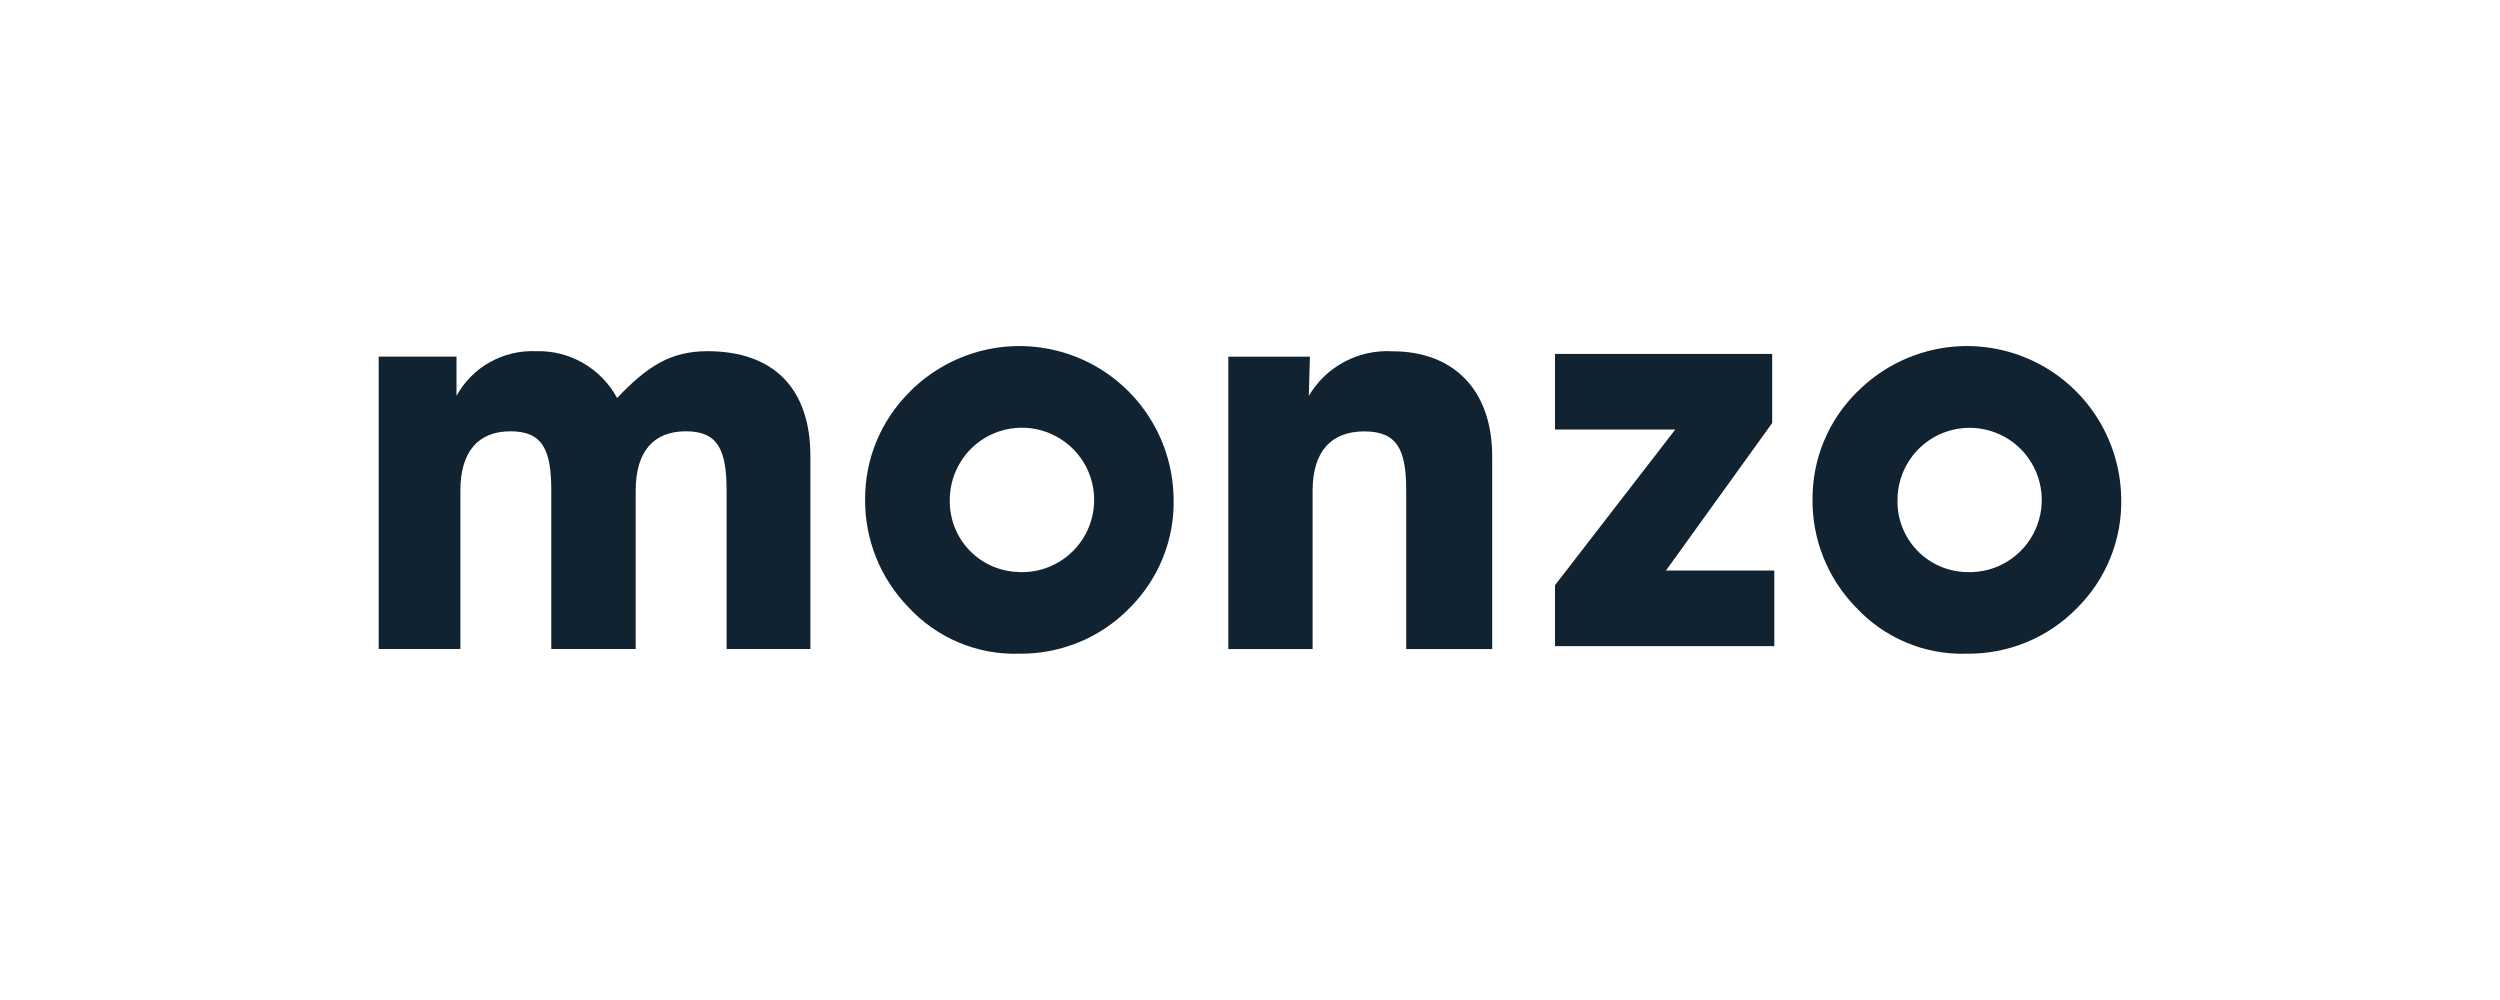
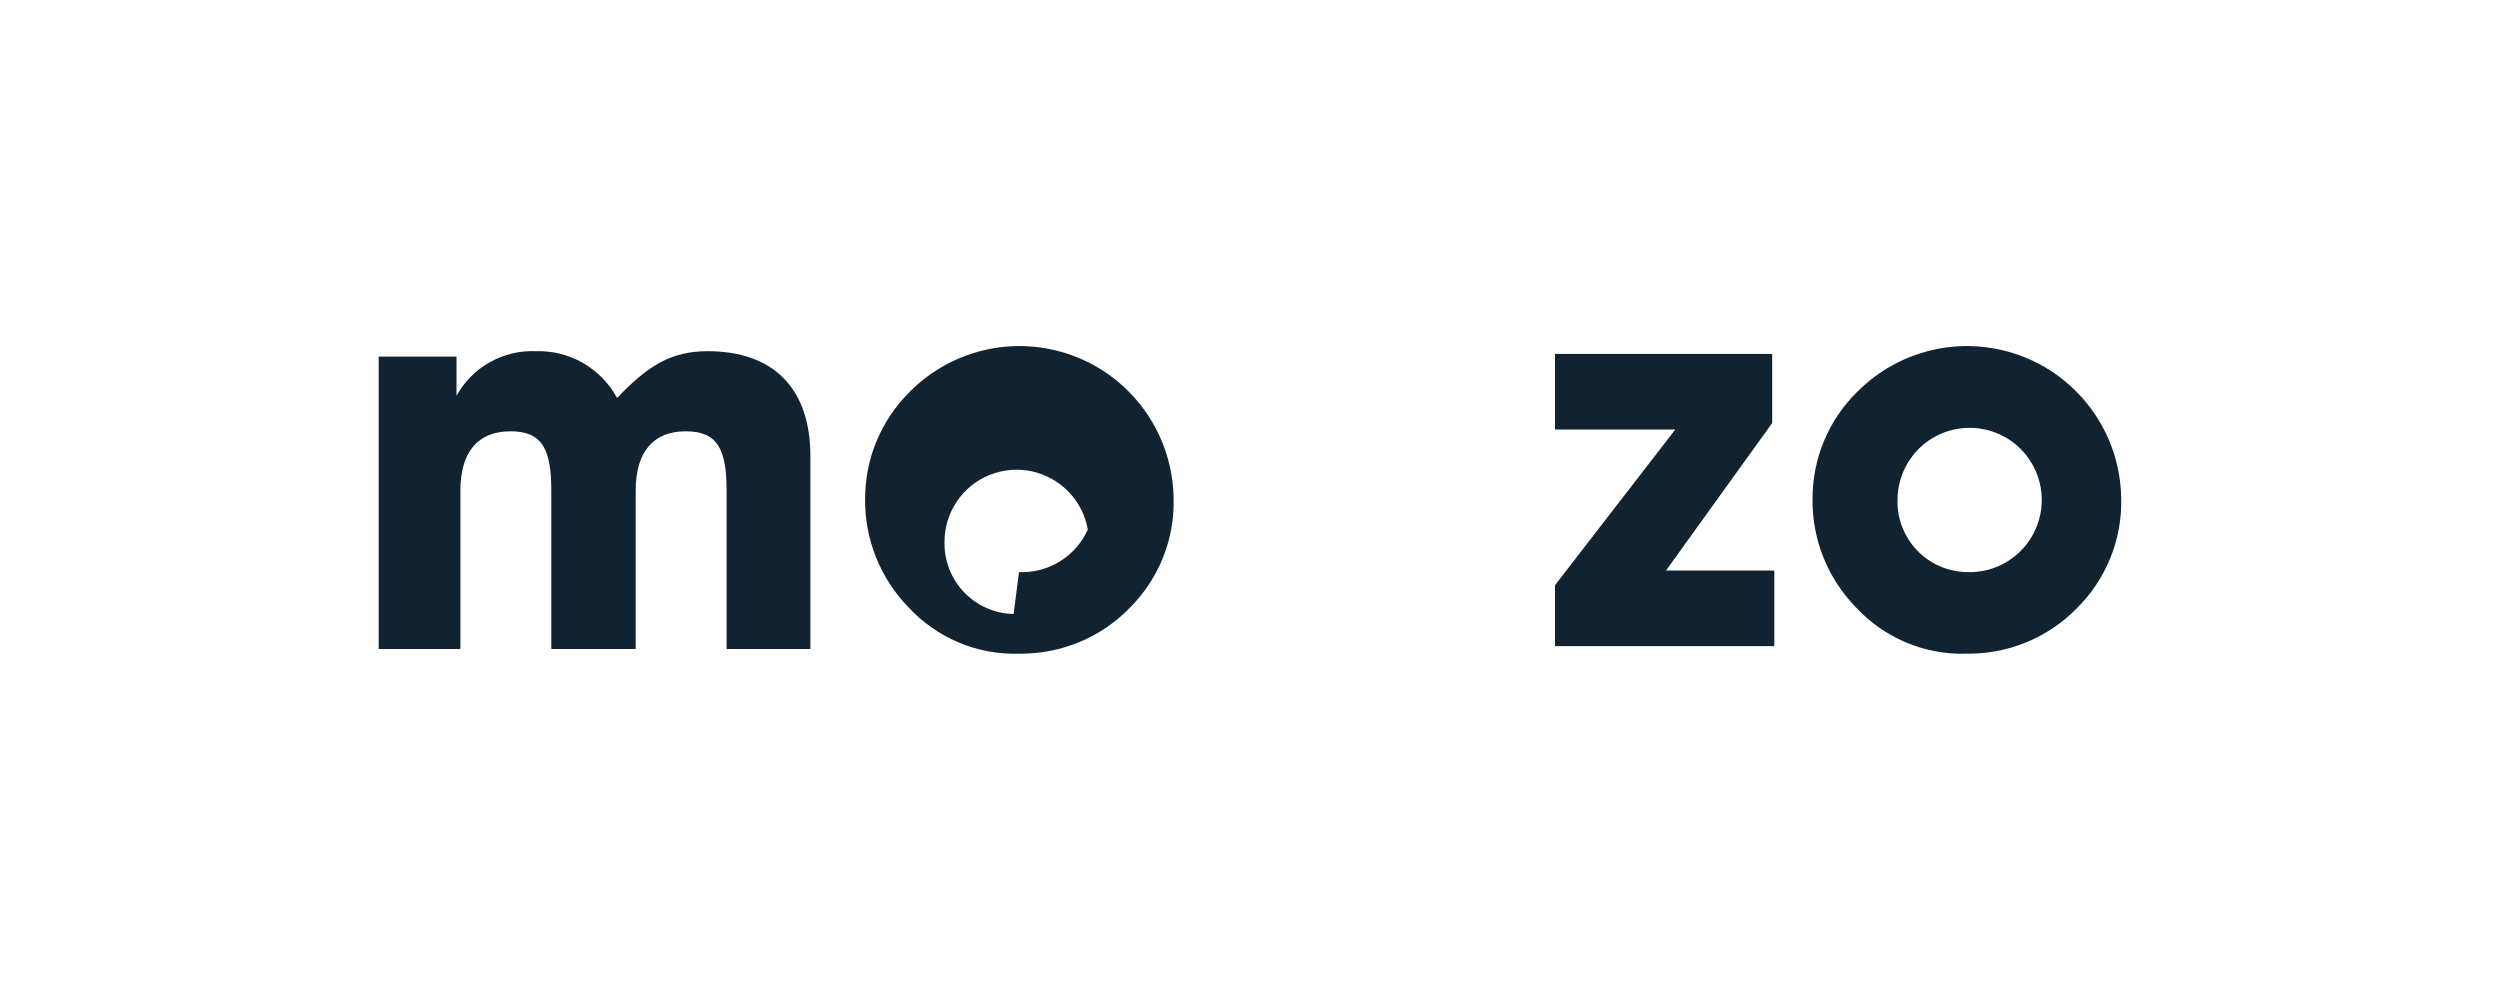
<svg xmlns="http://www.w3.org/2000/svg" id="Layer_1" data-name="Layer 1" viewBox="0 0 250 100">
  <defs>
    <style>
      .cls-1 {
        fill: #112231;
        stroke-width: 0px;
      }
    </style>
  </defs>
  <path class="cls-1" d="m37.87,64.89v-29.23h7.78v3.92c.78-1.41,1.93-2.58,3.34-3.36,1.4-.79,3-1.17,4.61-1.1,1.65-.05,3.29.36,4.72,1.19,1.43.83,2.61,2.04,3.39,3.49,3.05-3.21,5.39-4.68,9.04-4.68,6.59,0,10.29,3.7,10.29,10.51v19.27h-8.38v-15.84c0-4.08-.87-5.93-4.08-5.93s-5.01,2.01-5.01,5.93v15.84h-8.44v-15.84c0-4.08-.87-5.93-4.08-5.93s-5.01,2.01-5.01,5.93v15.84h-8.17Z" />
-   <path class="cls-1" d="m90.96,39.19c2.14-2.16,4.87-3.64,7.84-4.26,2.98-.62,6.07-.34,8.89.79,2.82,1.13,5.24,3.08,6.96,5.58,1.72,2.51,2.66,5.46,2.71,8.5.06,2.04-.3,4.06-1.06,5.96-.76,1.89-1.9,3.61-3.34,5.04-1.44,1.48-3.17,2.65-5.08,3.43s-3.96,1.17-6.02,1.14c-2.07.06-4.13-.33-6.03-1.14-1.91-.81-3.62-2.02-5.02-3.54-2.79-2.89-4.34-6.76-4.3-10.78,0-2,.38-3.97,1.15-5.81s1.89-3.51,3.31-4.91h0Zm10.94,18.02c1.44.06,2.87-.31,4.09-1.07,1.23-.76,2.2-1.86,2.79-3.18s.78-2.78.53-4.2c-.24-1.42-.91-2.73-1.91-3.77s-2.29-1.75-3.7-2.06c-1.41-.3-2.88-.17-4.22.37-1.34.54-2.48,1.47-3.28,2.67-.8,1.2-1.23,2.61-1.22,4.05-.03,1.87.67,3.67,1.97,5.02,1.3,1.35,3.07,2.12,4.94,2.16h0Z" />
-   <path class="cls-1" d="m122.83,64.9v-29.23h8.16l-.11,3.92c.85-1.44,2.08-2.63,3.56-3.41,1.48-.79,3.15-1.15,4.82-1.05,6.04,0,9.96,3.81,9.96,10.51v19.27h-8.6v-15.84c0-4.08-.87-5.93-4.19-5.93s-5.17,2.01-5.17,5.93v15.84h-8.44,0Z" />
+   <path class="cls-1" d="m90.96,39.19c2.14-2.16,4.87-3.64,7.84-4.26,2.98-.62,6.07-.34,8.89.79,2.82,1.13,5.24,3.08,6.96,5.58,1.72,2.51,2.66,5.46,2.71,8.5.06,2.04-.3,4.06-1.06,5.96-.76,1.89-1.9,3.61-3.34,5.04-1.44,1.48-3.17,2.65-5.08,3.43s-3.96,1.17-6.02,1.14c-2.07.06-4.13-.33-6.03-1.14-1.91-.81-3.62-2.02-5.02-3.54-2.79-2.89-4.34-6.76-4.3-10.78,0-2,.38-3.97,1.15-5.81s1.89-3.51,3.31-4.91h0Zm10.94,18.02c1.44.06,2.87-.31,4.09-1.07,1.23-.76,2.2-1.86,2.79-3.18c-.24-1.42-.91-2.73-1.91-3.77s-2.29-1.75-3.7-2.06c-1.41-.3-2.88-.17-4.22.37-1.34.54-2.48,1.47-3.28,2.67-.8,1.2-1.23,2.61-1.22,4.05-.03,1.87.67,3.67,1.97,5.02,1.3,1.35,3.07,2.12,4.94,2.16h0Z" />
  <path class="cls-1" d="m185.72,39.19c2.14-2.16,4.87-3.64,7.84-4.26,2.98-.62,6.07-.34,8.89.79,2.82,1.13,5.24,3.08,6.96,5.58,1.72,2.51,2.66,5.46,2.71,8.5.06,2.04-.31,4.06-1.07,5.96-.76,1.89-1.9,3.61-3.34,5.04-1.44,1.48-3.17,2.65-5.08,3.43-1.91.79-3.96,1.17-6.03,1.14-2.07.06-4.13-.33-6.03-1.14-1.91-.81-3.62-2.02-5.02-3.54-2.8-2.89-4.34-6.76-4.3-10.78,0-2,.38-3.97,1.15-5.81.77-1.84,1.89-3.51,3.31-4.91h0Zm10.94,18.02c1.44.06,2.87-.31,4.09-1.07,1.23-.76,2.2-1.86,2.79-3.18.59-1.31.78-2.78.53-4.2-.25-1.42-.91-2.73-1.91-3.77-1-1.04-2.29-1.75-3.7-2.05-1.41-.3-2.88-.17-4.21.37s-2.48,1.47-3.28,2.67c-.8,1.2-1.23,2.61-1.22,4.05-.03,1.87.67,3.67,1.97,5.02,1.3,1.35,3.07,2.12,4.94,2.16h0Z" />
  <path class="cls-1" d="m155.5,64.61v-6.09l12.03-15.57h-12.03v-7.56h21.72v6.91l-10.62,14.75h10.83v7.56h-21.94Z" />
</svg>